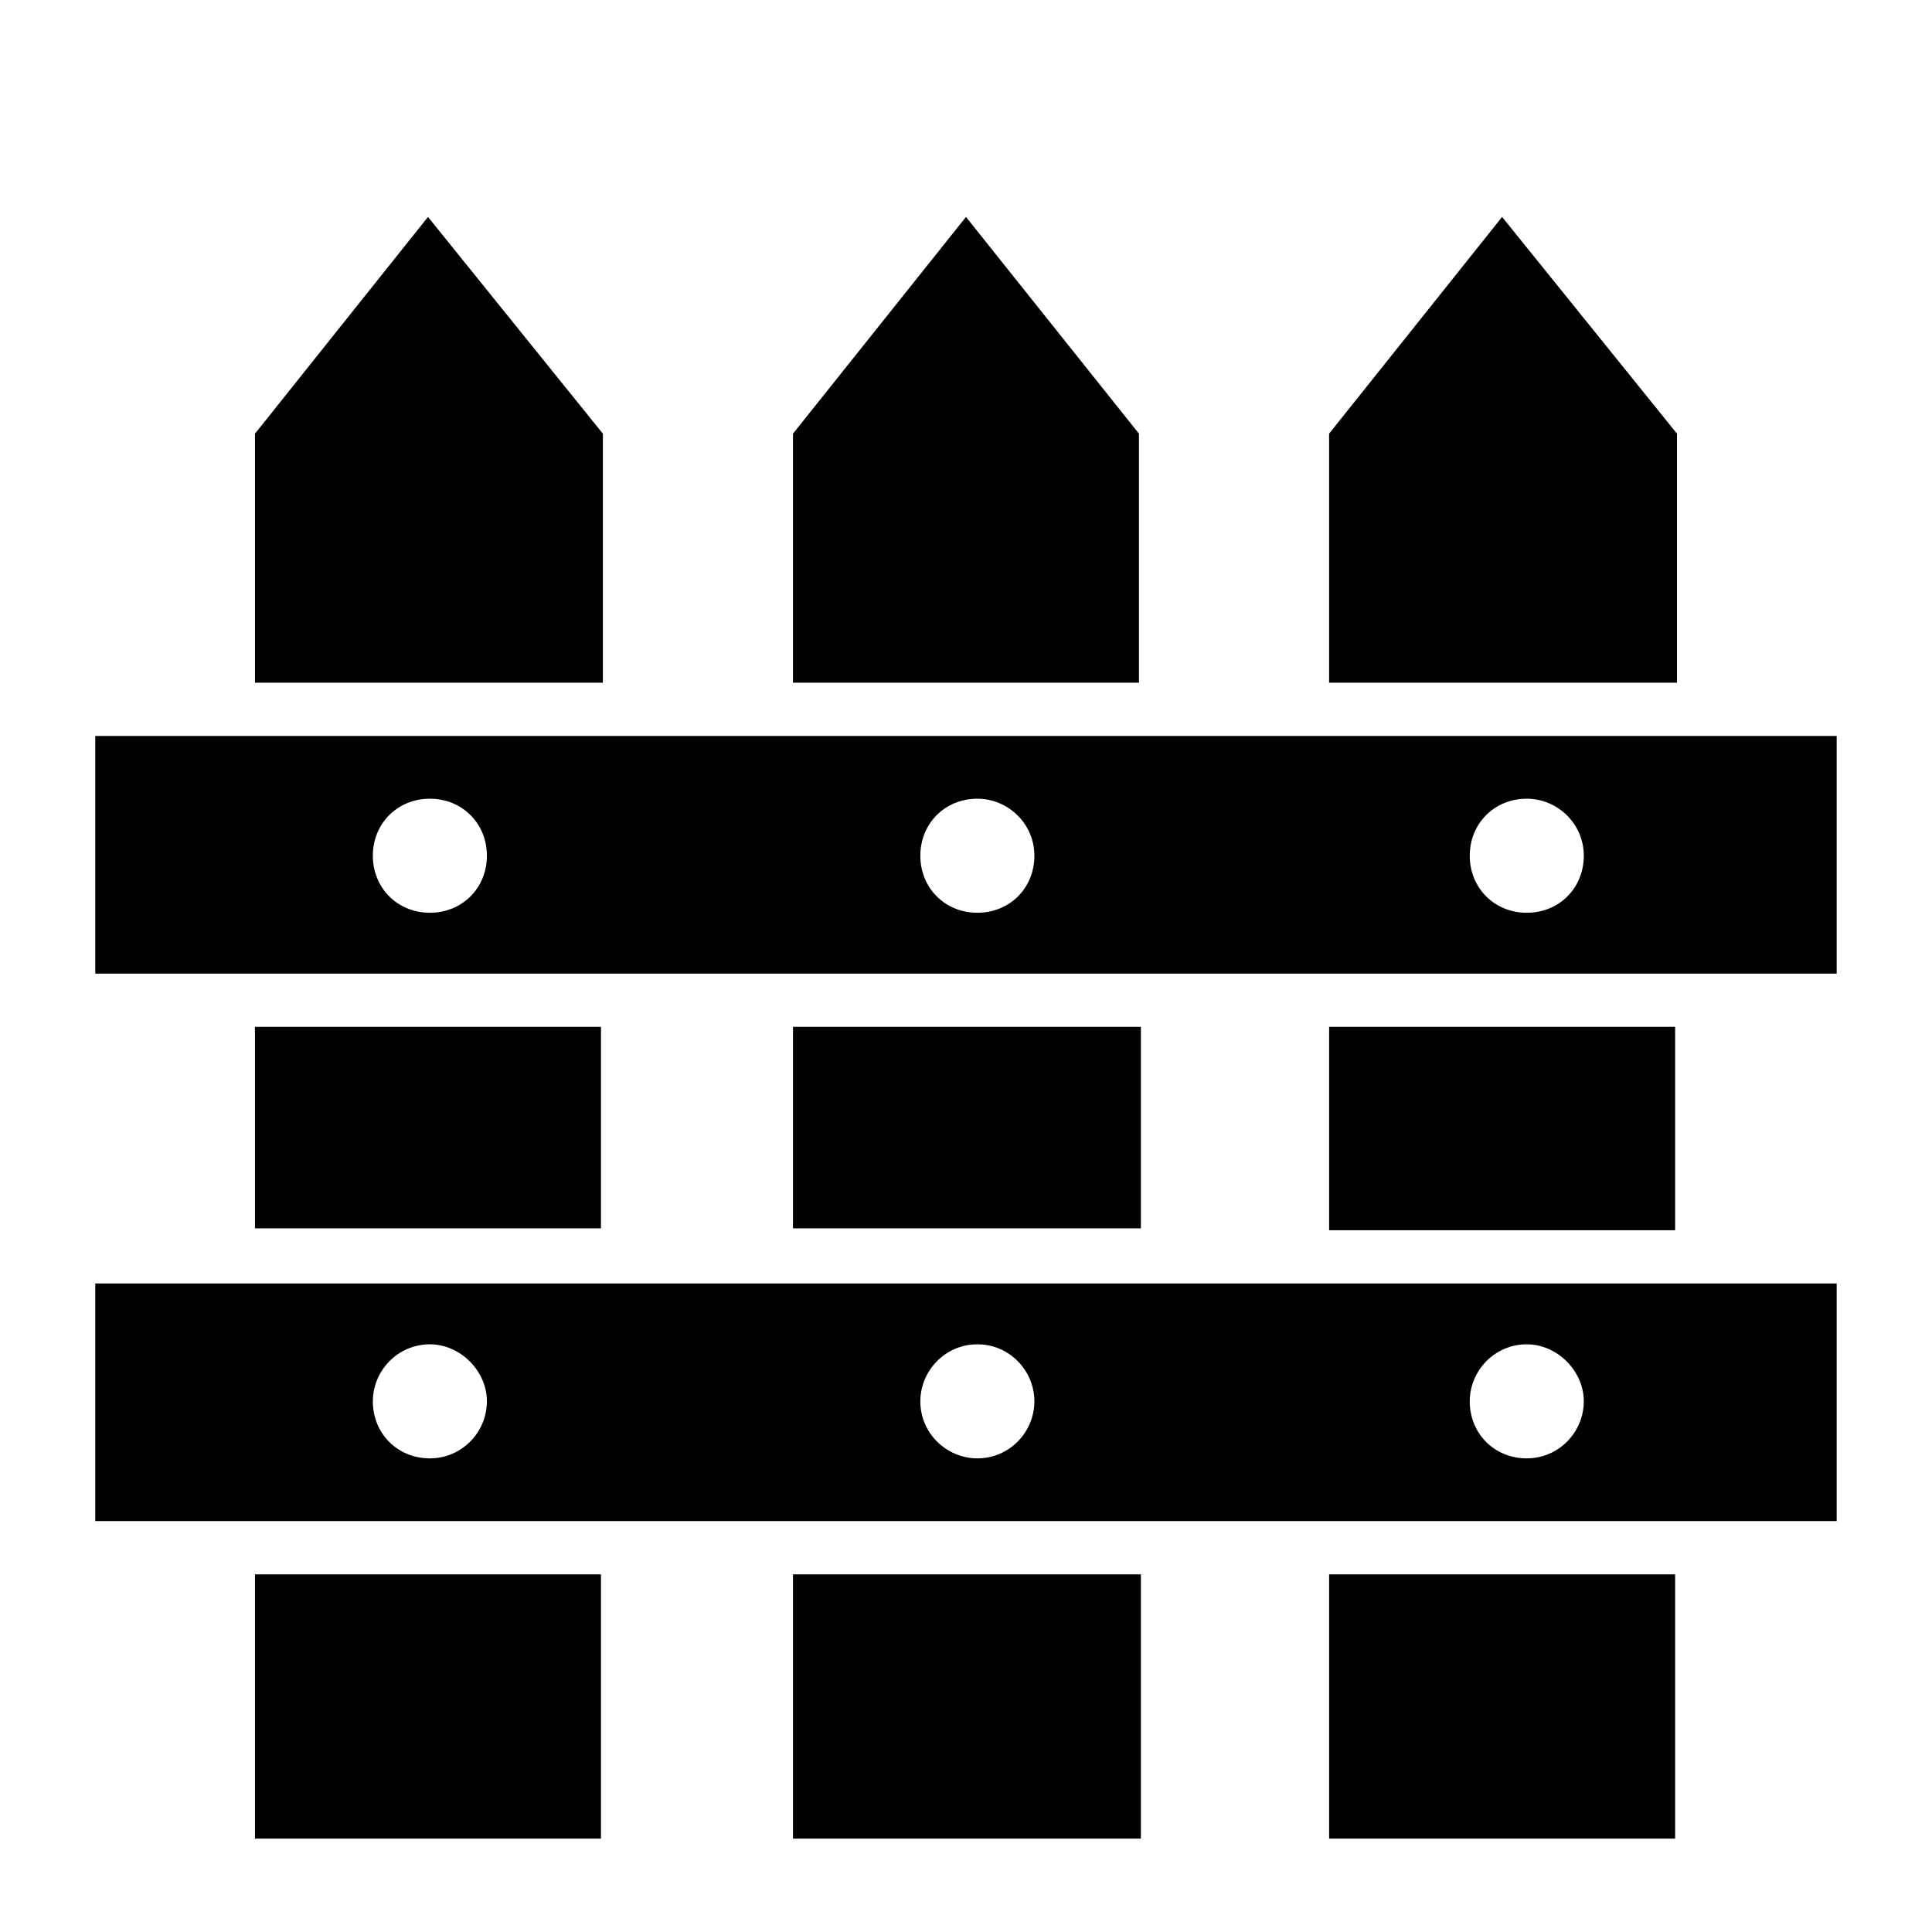
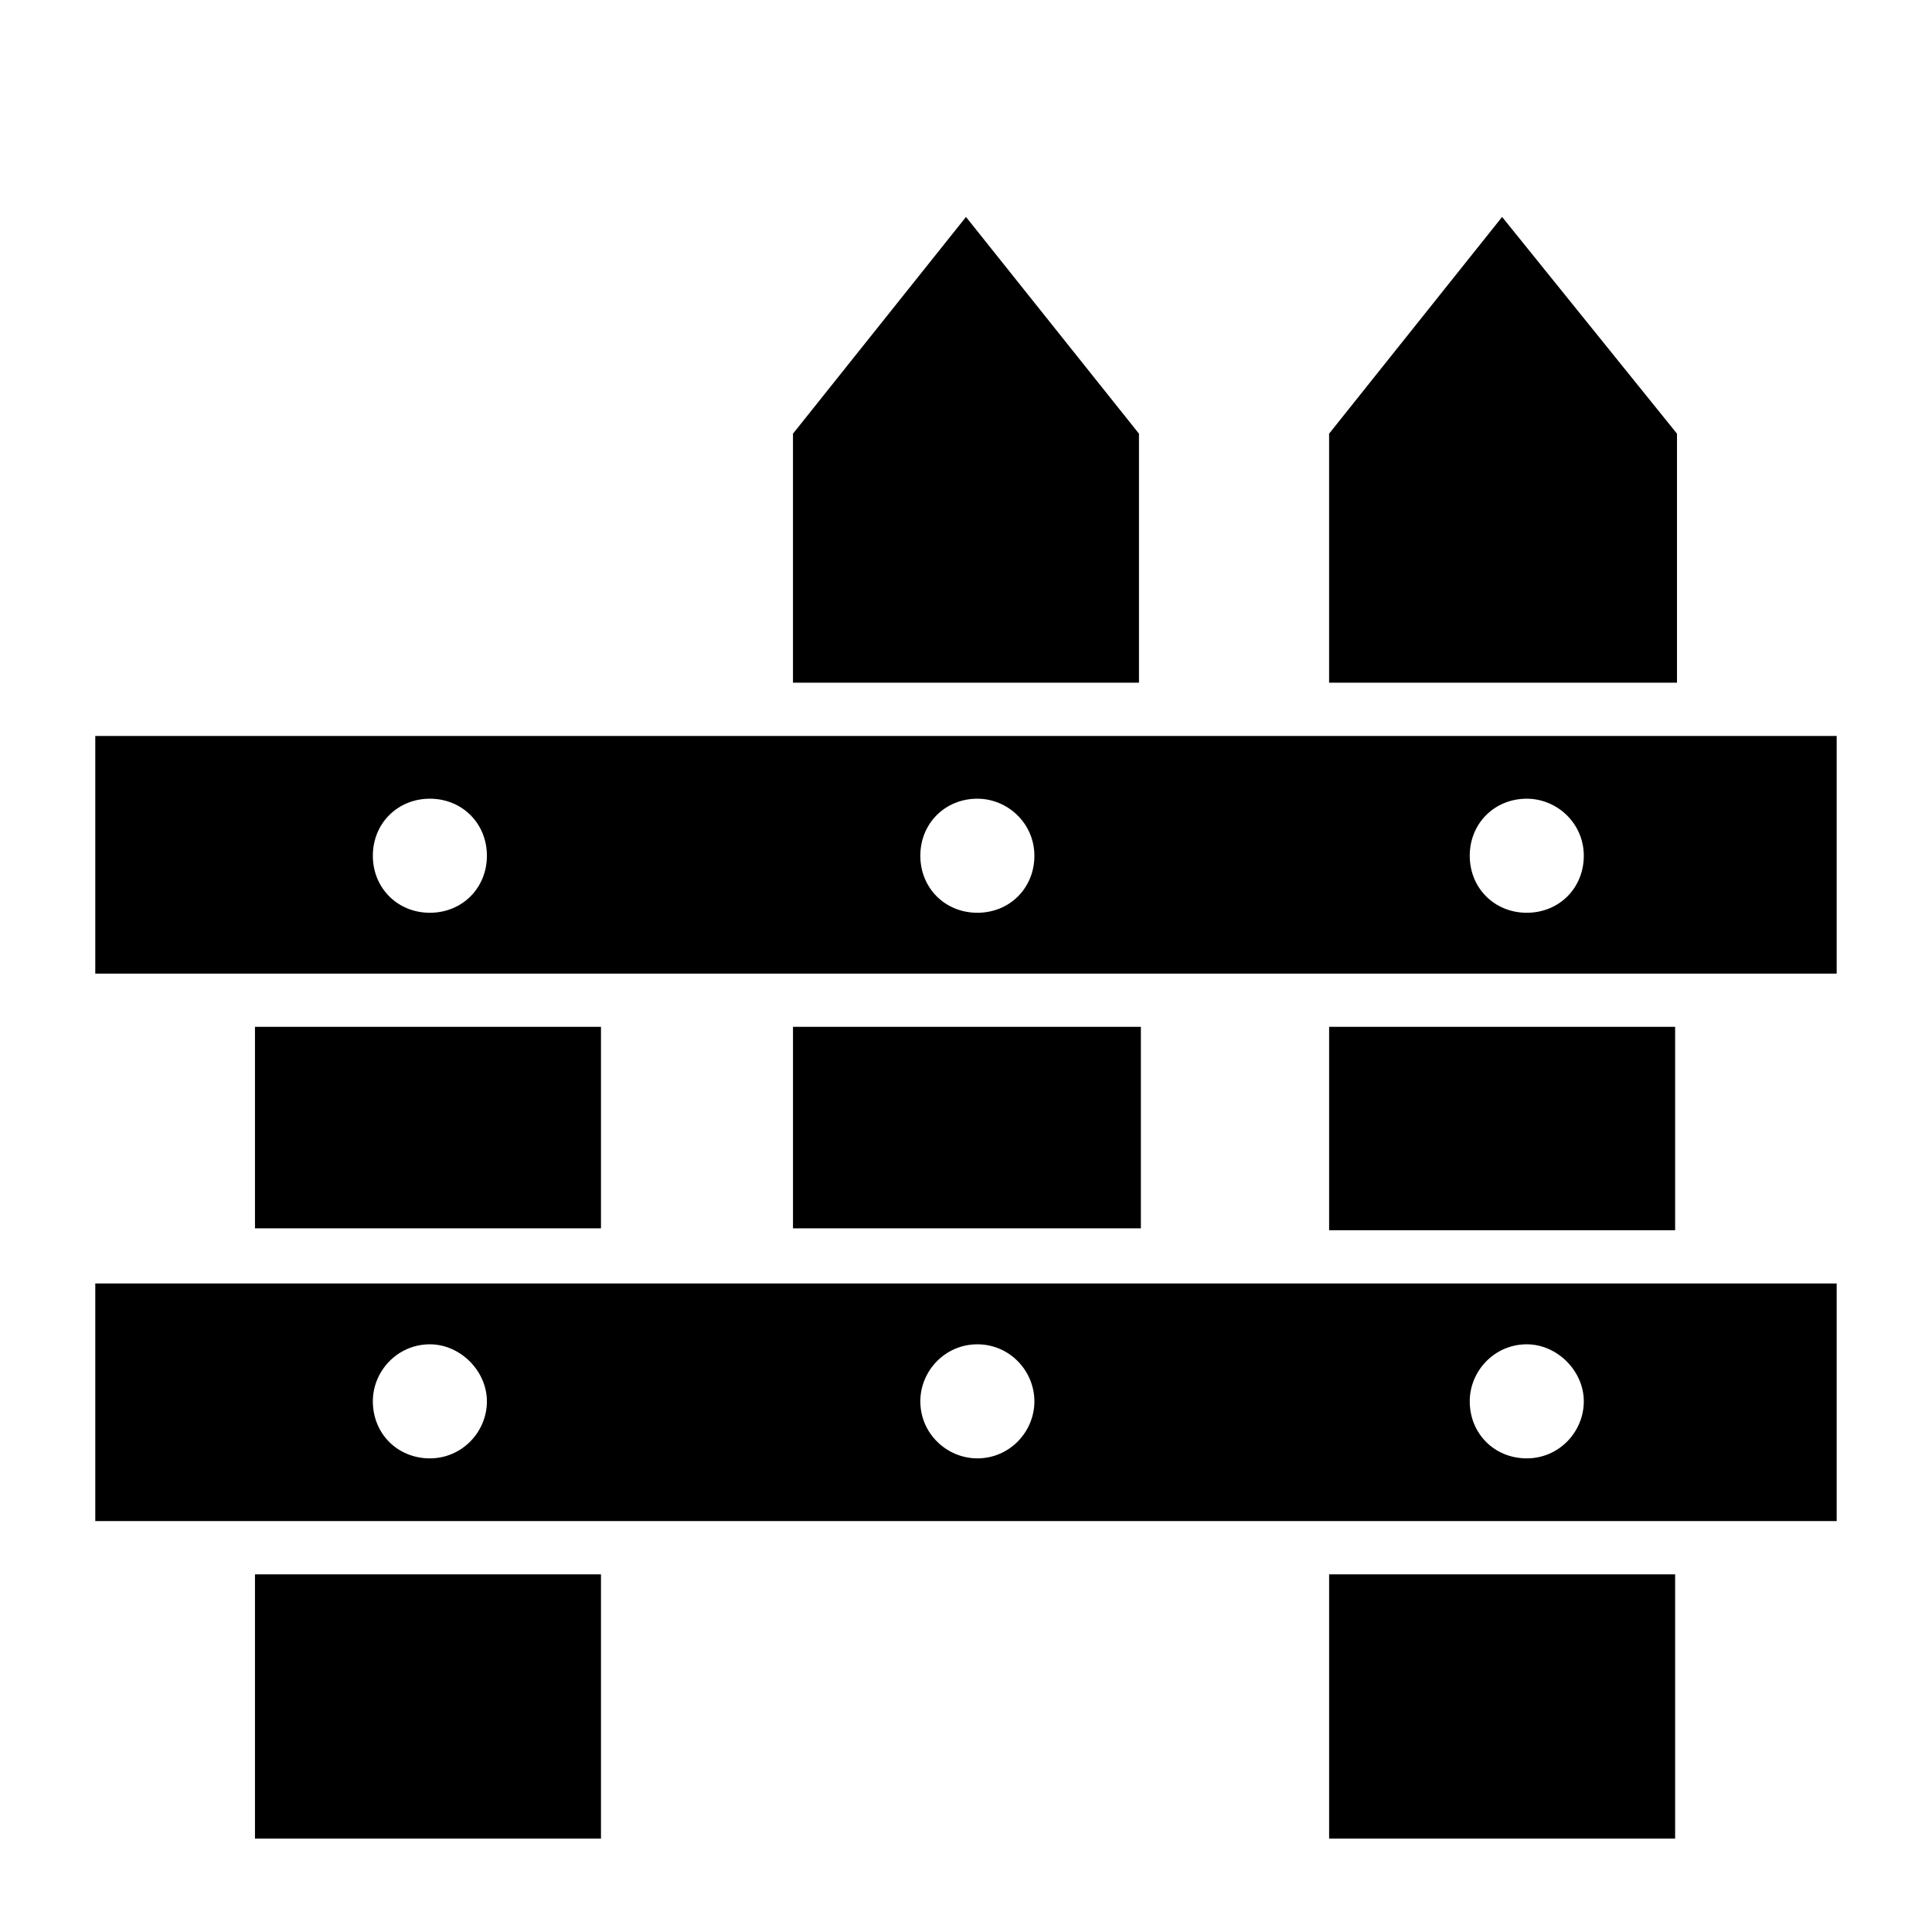
<svg xmlns="http://www.w3.org/2000/svg" fill="#000000" width="800px" height="800px" version="1.1" viewBox="144 144 512 512">
  <g>
    <path d="m496.23 561.22h91.695v70.031h-91.695z" />
-     <path d="m354.15 561.22h92.195v70.031h-92.195z" />
    <path d="m211.57 561.22h91.695v70.031h-91.695z" />
    <path d="m169.25 484.13v62.977h461.49v-62.977zm88.672 46.352c-8.566 0-15.113-6.551-15.113-15.113 0-8.062 6.551-15.113 15.113-15.113 8.062 0 15.113 7.055 15.113 15.113 0 8.062-6.551 15.113-15.113 15.113zm145.09 0c-8.062 0-15.113-6.551-15.113-15.113 0-8.062 6.551-15.113 15.113-15.113 8.566 0 15.113 7.055 15.113 15.113 0.004 8.062-6.547 15.113-15.113 15.113zm145.6 0c-8.566 0-15.113-6.551-15.113-15.113 0-8.062 6.551-15.113 15.113-15.113 8.062 0 15.113 7.055 15.113 15.113 0.004 8.062-6.547 15.113-15.113 15.113z" />
    <path d="m211.57 416.12h91.695v53.402h-91.695z" />
    <path d="m354.15 416.12h92.195v53.402h-92.195z" />
    <path d="m496.23 416.12h91.695v53.906h-91.695z" />
    <path d="m169.25 339.04v62.977h461.49v-62.977zm88.672 46.852c-8.566 0-15.113-6.551-15.113-15.113 0-8.566 6.551-15.113 15.113-15.113 8.566 0 15.113 6.551 15.113 15.113 0 8.566-6.551 15.113-15.113 15.113zm145.09 0c-8.566 0-15.113-6.551-15.113-15.113 0-8.566 6.551-15.113 15.113-15.113 8.062 0 15.113 6.551 15.113 15.113 0.004 8.566-6.547 15.113-15.113 15.113zm145.6 0c-8.566 0-15.113-6.551-15.113-15.113 0-8.566 6.551-15.113 15.113-15.113 8.062 0 15.113 6.551 15.113 15.113 0.004 8.566-6.547 15.113-15.113 15.113z" />
    <path d="m588.42 258.93v65.996h-92.195v-65.996l45.848-57.438z" />
    <path d="m445.84 258.93v65.996h-91.691v-65.996l45.848-57.438z" />
-     <path d="m303.77 258.93v65.996h-92.195v-65.996l45.848-57.438z" />
  </g>
</svg>